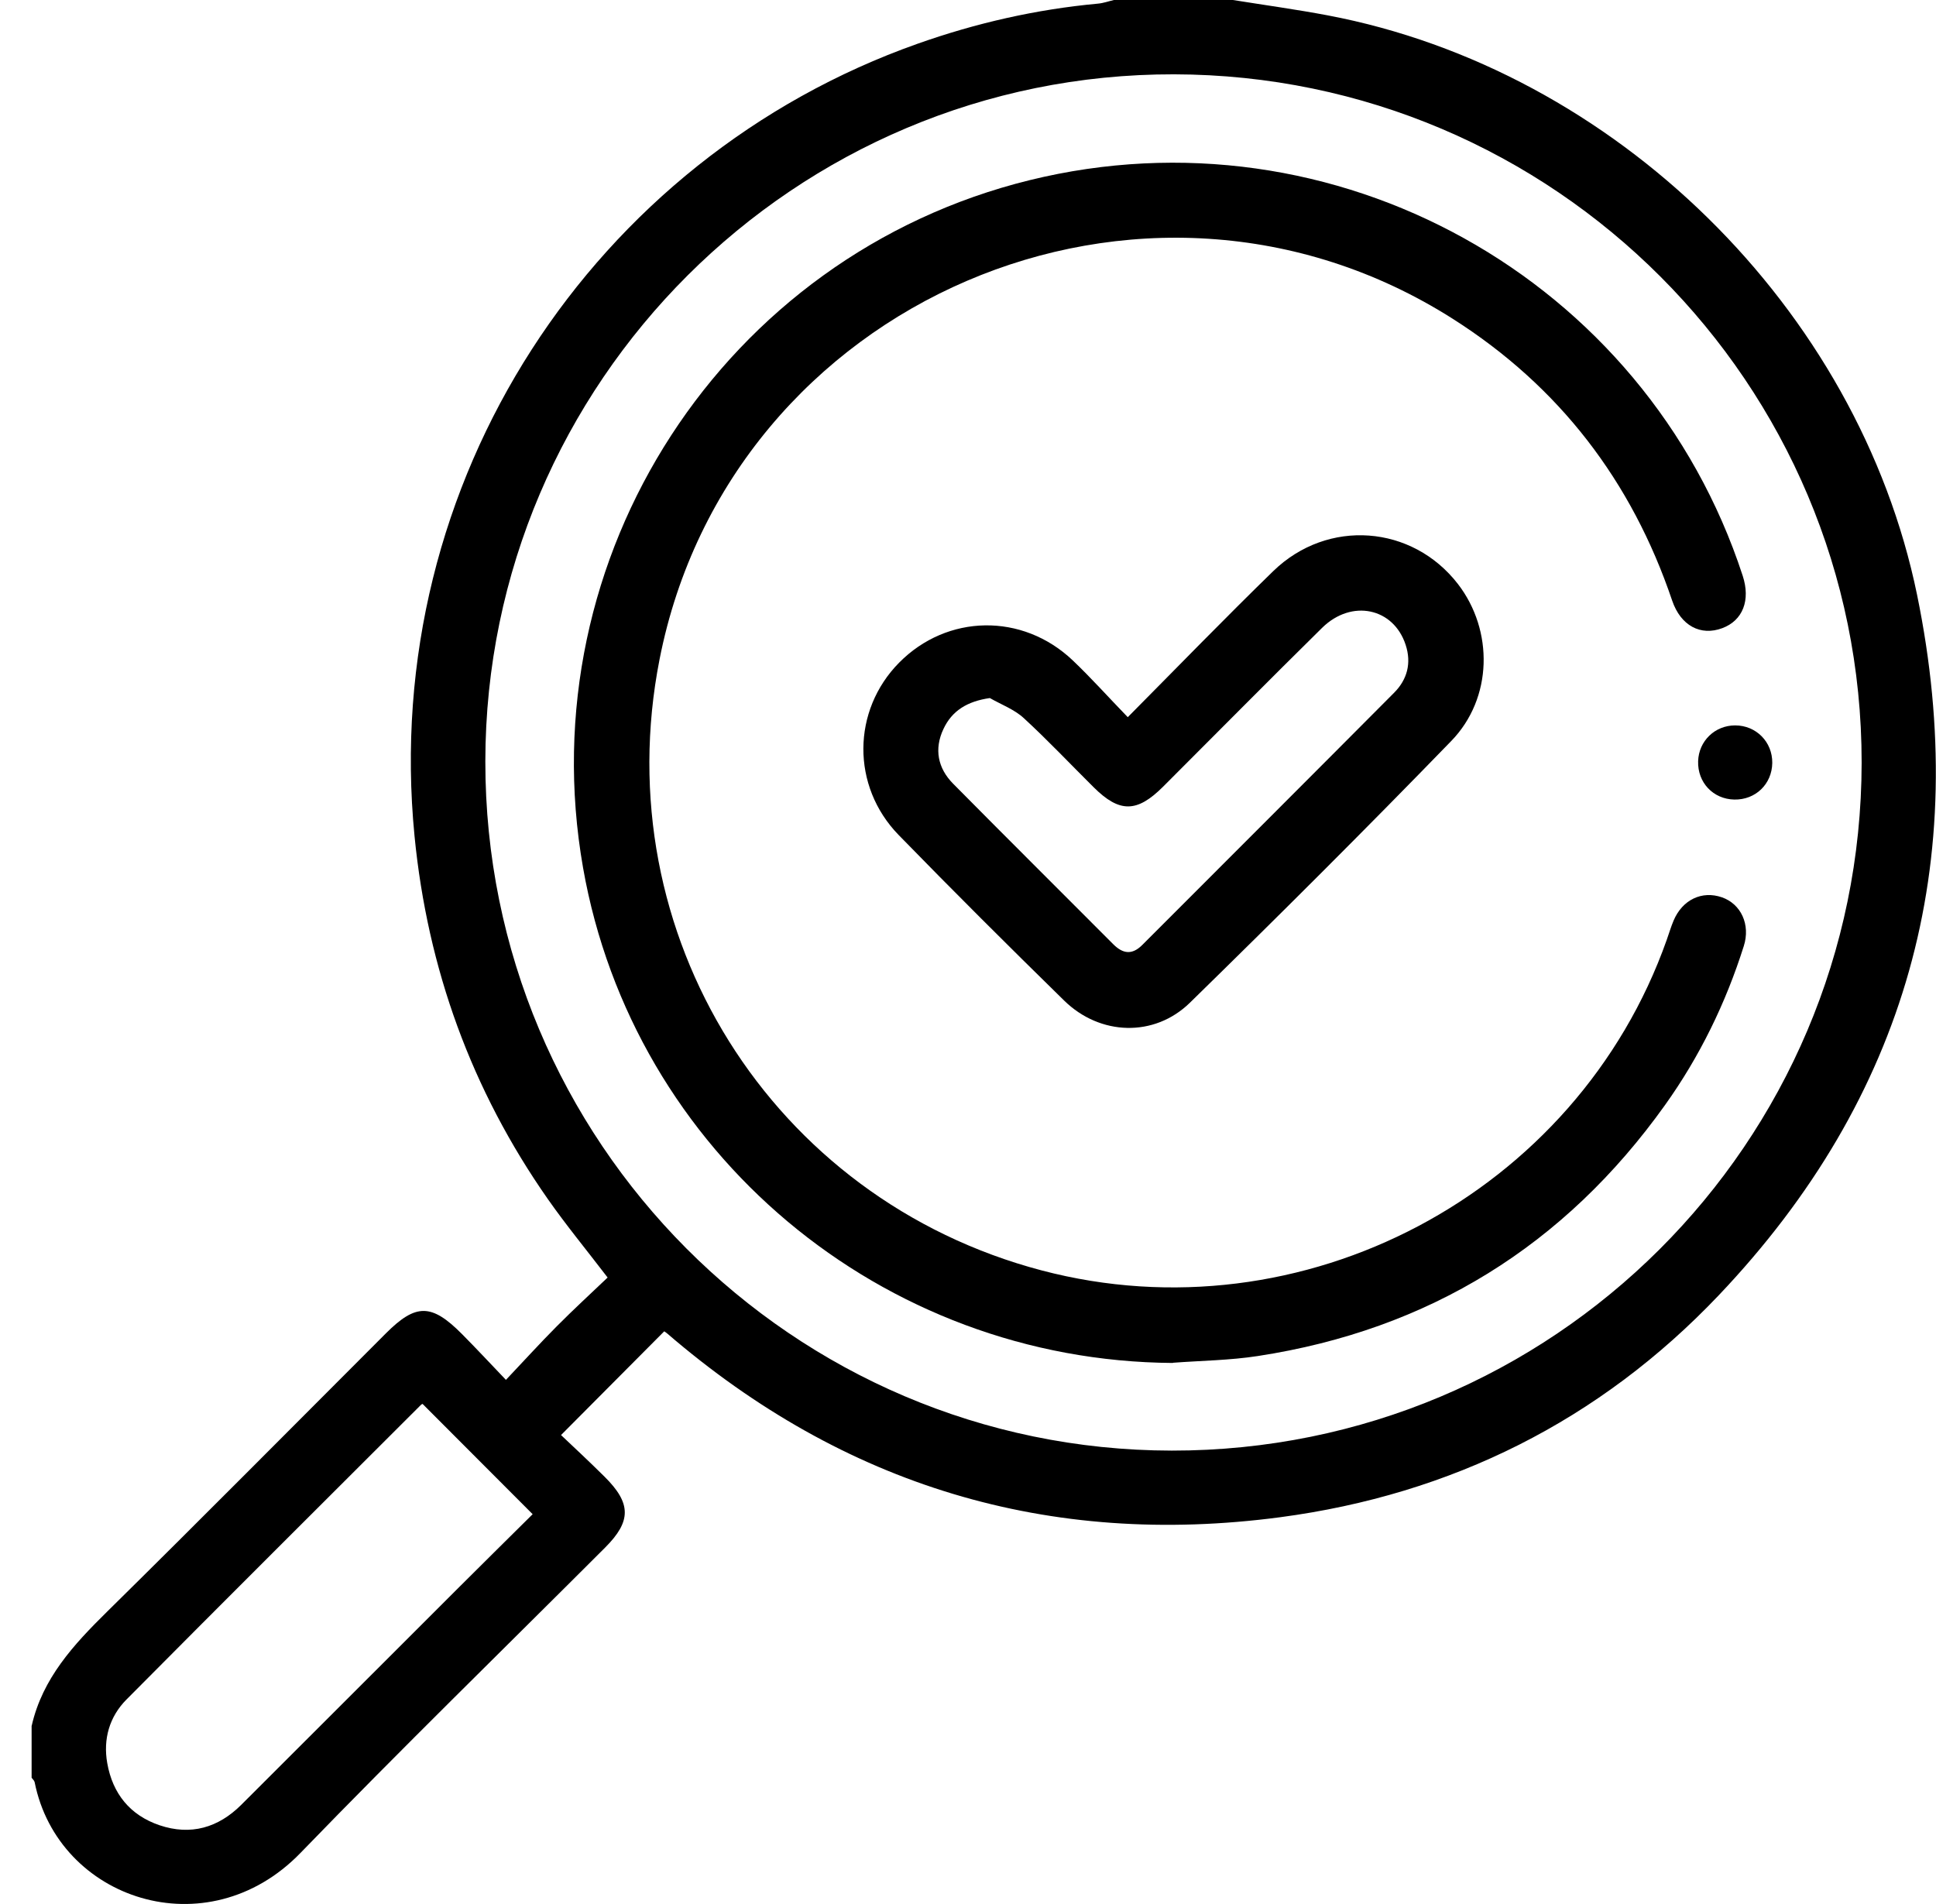
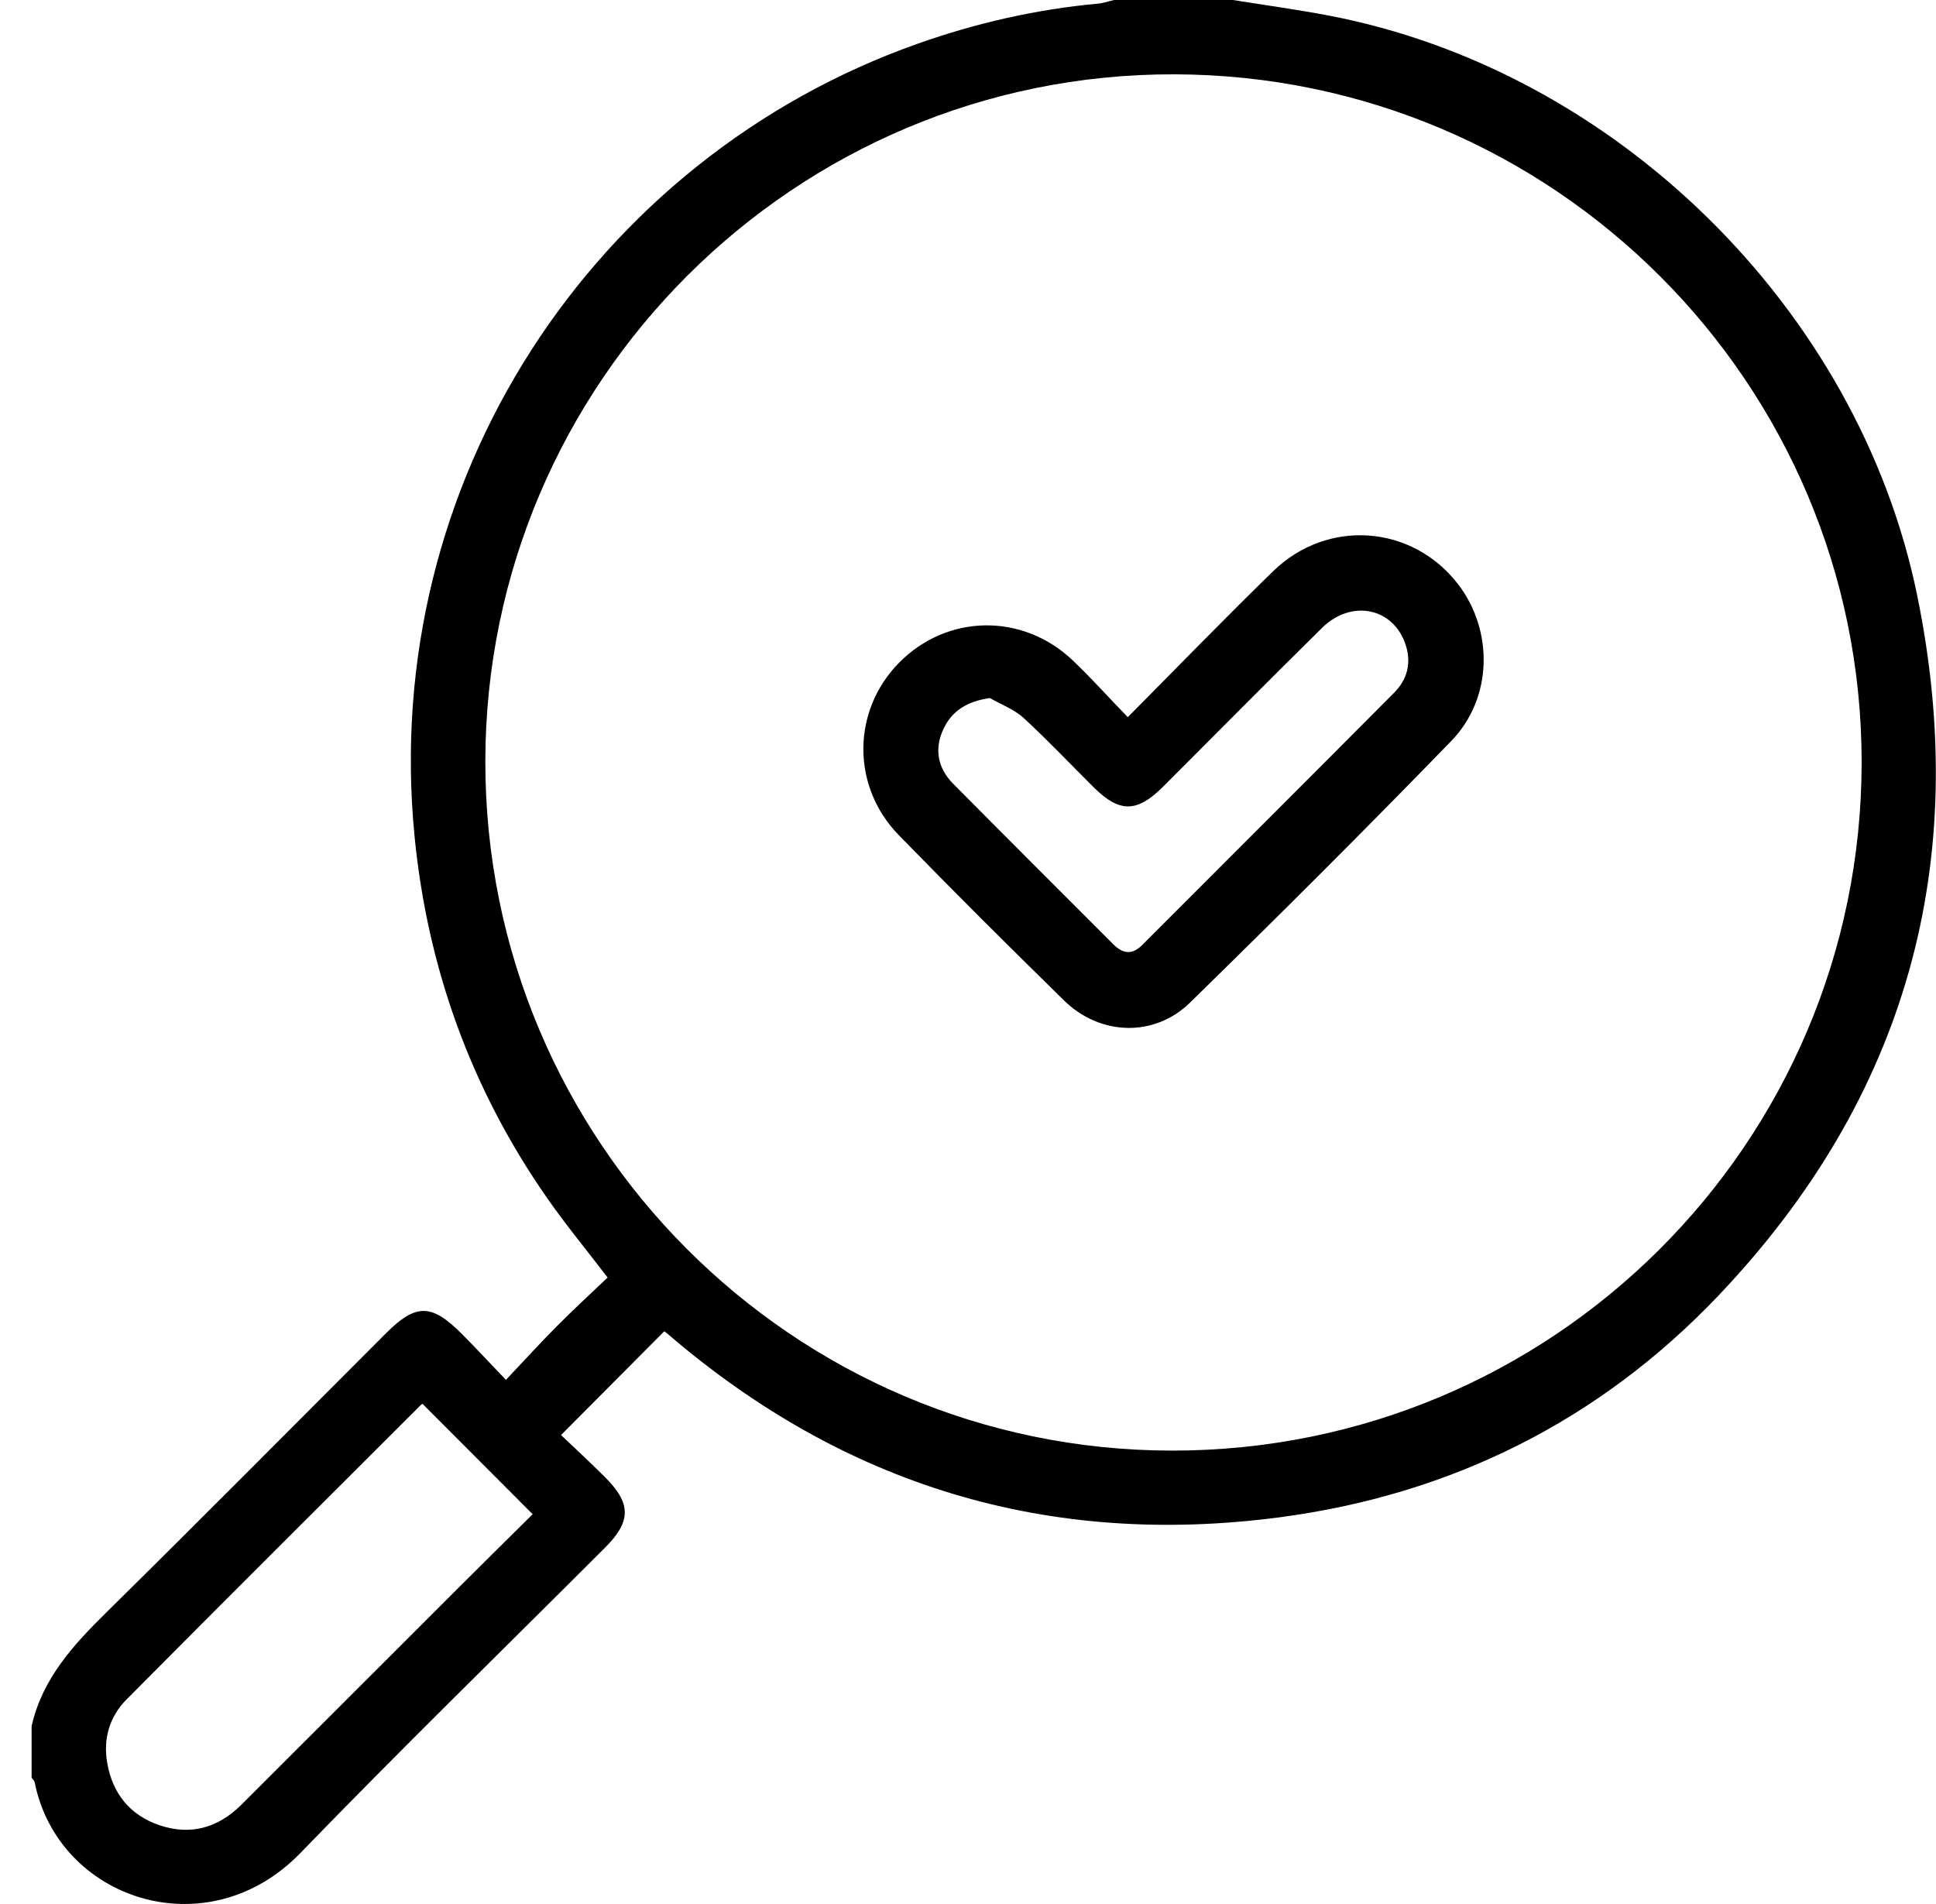
<svg xmlns="http://www.w3.org/2000/svg" width="61" height="60" viewBox="0 0 61 60" fill="none">
  <path d="M0.999 54.381C1.34 52.886 2.318 51.829 3.373 50.789C6.321 47.885 9.233 44.943 12.158 42.018C13.104 41.071 13.597 41.074 14.555 42.038C14.995 42.481 15.42 42.938 15.941 43.483C16.507 42.886 17.013 42.327 17.544 41.794C18.065 41.269 18.61 40.768 19.145 40.258C18.479 39.387 17.838 38.609 17.261 37.785C14.855 34.345 13.472 30.529 13.061 26.346C11.963 15.154 18.714 4.987 28.912 1.378C30.756 0.725 32.649 0.294 34.598 0.114C34.767 0.099 34.933 0.038 35.099 0C36.348 0 37.598 0 38.847 0C39.844 0.16 40.843 0.297 41.833 0.484C50.877 2.196 58.549 9.715 60.405 18.751C62.132 27.173 60.076 34.584 54.154 40.818C50.405 44.765 45.739 47.095 40.333 47.812C33.042 48.776 26.593 46.821 21.015 42.015C20.972 41.977 20.919 41.948 20.928 41.954C19.862 43.026 18.808 44.086 17.677 45.222C18.071 45.595 18.566 46.055 19.047 46.533C19.894 47.372 19.897 47.937 19.067 48.767C15.863 51.972 12.618 55.135 9.469 58.389C6.519 61.436 1.829 59.86 1.092 56.163C1.081 56.111 1.031 56.067 0.996 56.021C0.996 55.473 0.996 54.925 0.996 54.381H0.999ZM15.292 23.992C15.283 35.967 24.971 45.697 36.919 45.712C48.92 45.726 58.645 36.026 58.657 24.035C58.666 12.083 48.961 2.365 36.992 2.342C25.047 2.319 15.304 12.043 15.292 23.992ZM13.317 44.24C13.317 44.24 13.285 44.249 13.259 44.275C10.165 47.366 7.063 50.454 3.982 53.559C3.449 54.098 3.245 54.8 3.379 55.56C3.548 56.522 4.098 57.203 5.027 57.518C6.009 57.85 6.877 57.597 7.602 56.874C9.898 54.585 12.187 52.289 14.482 49.999C15.254 49.228 16.032 48.461 16.783 47.716C15.609 46.539 14.468 45.397 13.317 44.243V44.24Z" fill="black" />
-   <path d="M36.954 42.95C27.788 42.892 19.95 36.326 18.371 27.345C16.647 17.534 22.807 8.049 32.44 5.678C42.034 3.315 51.844 8.757 54.909 18.142C55.162 18.914 54.914 19.552 54.268 19.794C53.586 20.05 52.957 19.721 52.686 18.923C51.413 15.162 49.133 12.182 45.78 10.05C36.048 3.86 22.996 9.467 20.78 20.785C19.082 29.439 24.307 37.791 32.821 40.034C41.035 42.198 49.686 37.622 52.517 29.614C52.59 29.413 52.648 29.206 52.733 29.008C53.01 28.353 53.624 28.058 54.256 28.277C54.856 28.487 55.159 29.136 54.944 29.812C54.376 31.61 53.557 33.29 52.462 34.823C49.299 39.253 45.02 41.904 39.637 42.731C38.754 42.868 37.849 42.877 36.954 42.944V42.95Z" fill="black" />
  <path d="M35.534 22.6C37.115 21.006 38.595 19.48 40.118 17.997C41.834 16.331 44.499 16.541 45.938 18.405C47.062 19.865 47.039 22 45.725 23.352C43.022 26.139 40.27 28.881 37.494 31.596C36.37 32.697 34.66 32.638 33.53 31.531C31.773 29.81 30.032 28.076 28.316 26.314C26.816 24.773 26.845 22.387 28.328 20.884C29.842 19.349 32.216 19.305 33.801 20.811C34.38 21.362 34.913 21.959 35.531 22.597L35.534 22.6ZM31.191 21.997C30.48 22.099 29.997 22.393 29.726 22.973C29.428 23.605 29.548 24.208 30.032 24.697C31.706 26.39 33.396 28.068 35.076 29.754C35.376 30.055 35.665 30.101 35.985 29.784C38.633 27.133 41.286 24.485 43.928 21.828C44.339 21.414 44.479 20.896 44.289 20.319C43.908 19.154 42.588 18.871 41.659 19.783C39.976 21.441 38.318 23.121 36.646 24.791C35.825 25.612 35.274 25.618 34.462 24.811C33.728 24.083 33.017 23.328 32.257 22.629C31.96 22.355 31.549 22.204 31.188 21.997H31.191Z" fill="black" />
-   <path d="M55.841 24.042C55.832 24.709 55.313 25.21 54.643 25.196C53.976 25.181 53.484 24.657 53.505 23.987C53.525 23.352 54.032 22.859 54.672 22.859C55.334 22.859 55.849 23.381 55.841 24.042Z" fill="black" />
</svg>